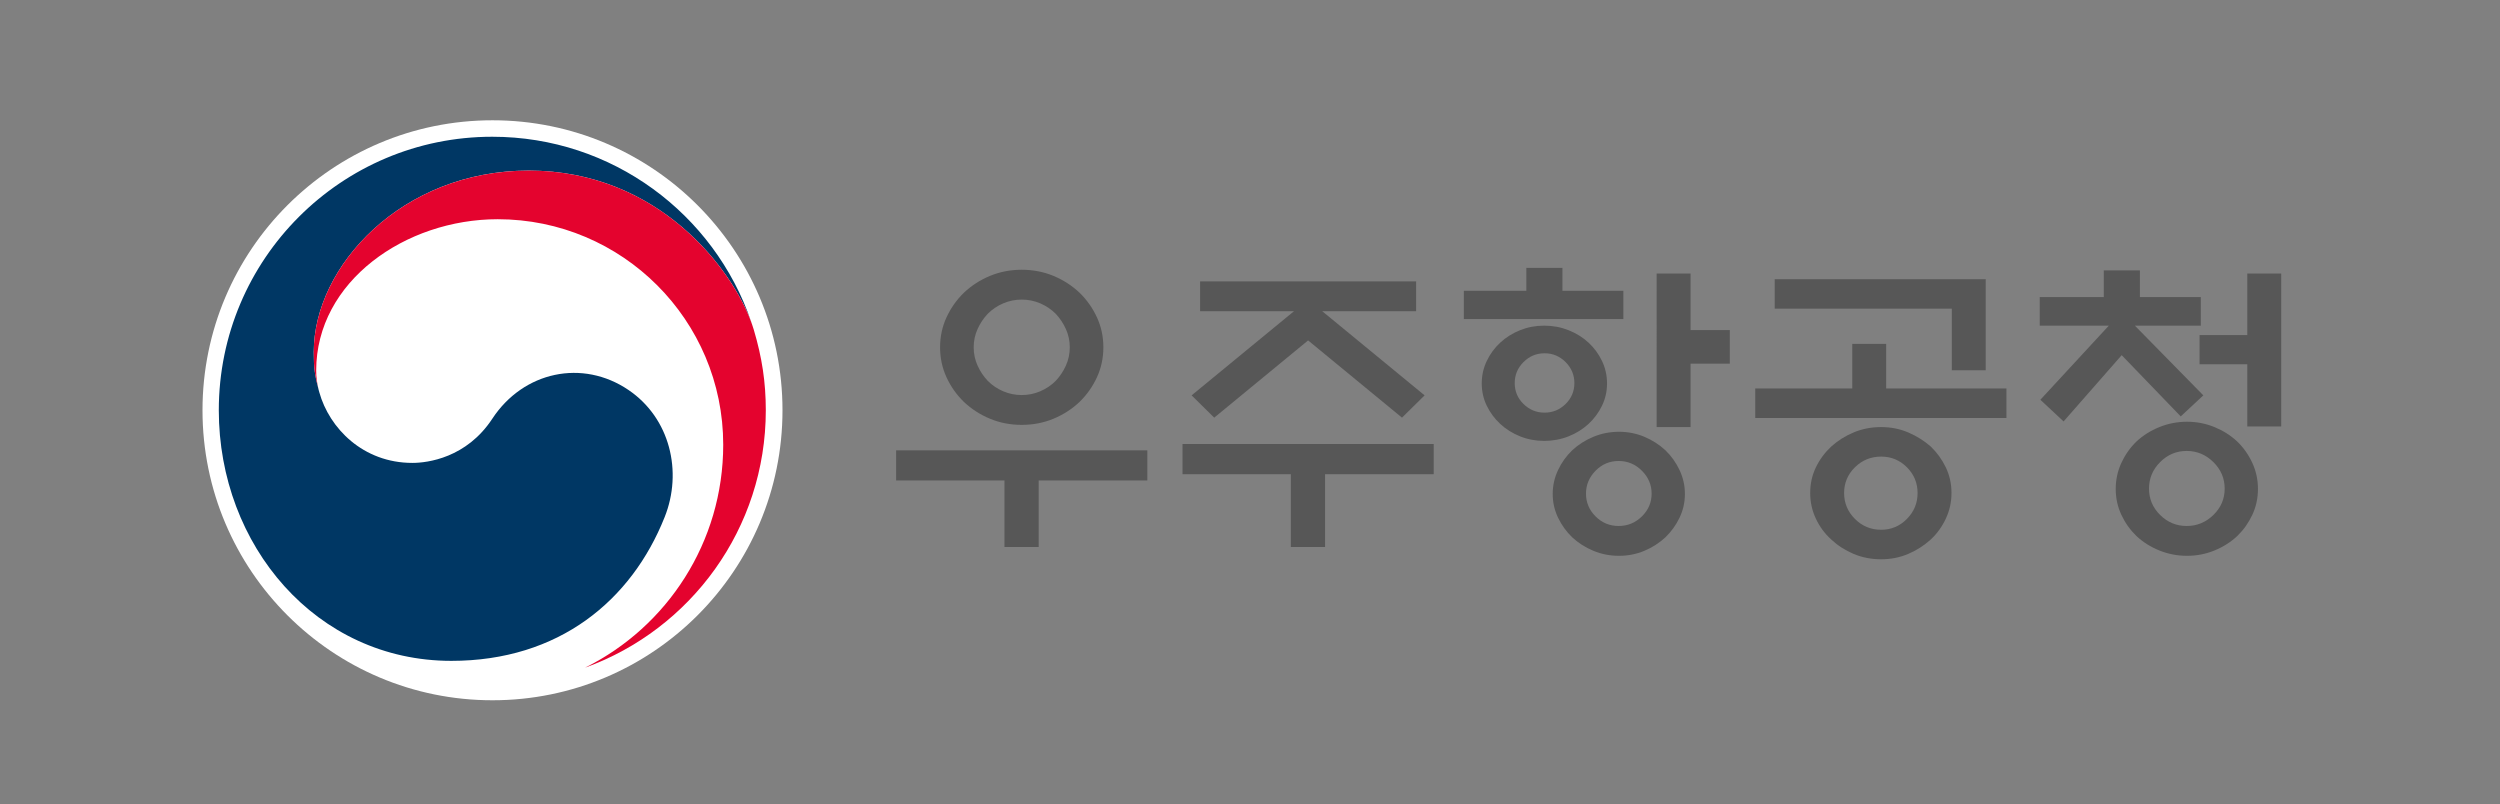
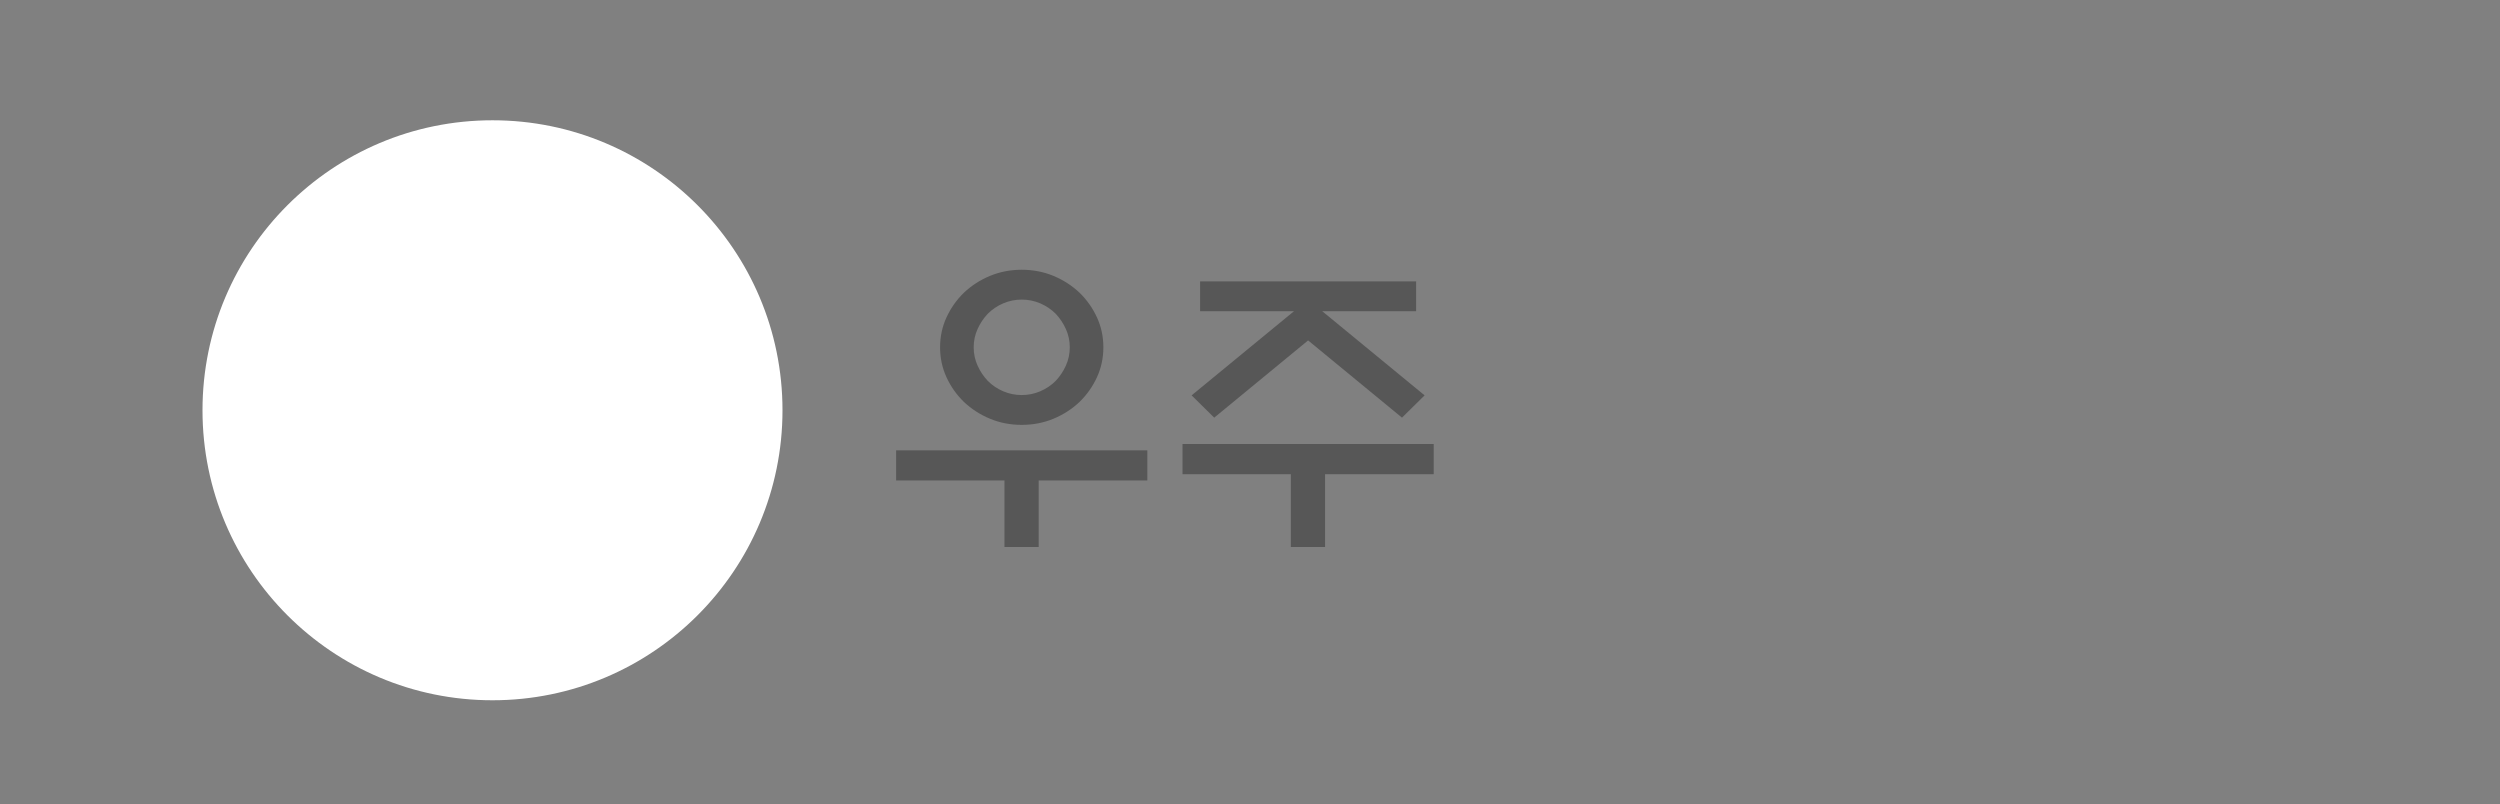
<svg xmlns="http://www.w3.org/2000/svg" version="1.2" baseProfile="tiny" id="레이어_1" x="0px" y="0px" viewBox="0 0 2048 658.87" overflow="visible" xml:space="preserve">
  <rect x="0" y="0" width="2048" height="658.87" fill="#808080" stroke="none" />
  <g>
    <g>
      <path fill="#FFFFFF" d="M641.018,336.094c0,131.203-106.371,237.565-237.565,237.565    c-131.206,0-237.565-106.362-237.565-237.565c0-131.196,106.359-237.558,237.565-237.558    C534.647,98.535,641.018,204.897,641.018,336.094z" />
      <g>
        <g>
          <g>
            <g>
              <g>
                <g>
-                   <path fill="#003764" d="M514.956,319.535c-37.787-25.681-86.165-15.223-111.601,23.389          c-21.158,32.273-53.181,36.289-65.517,36.289c-40.459,0-68.065-28.439-76.27-57.852          c0,0-0.401-1.489-0.506-1.826c-3.225-12.295-4.041-18.134-4.041-31.18          c0-70.298,72.183-148.608,176.058-148.608c106.418,0,167.322,81.009,183.059,126.044          c-0.315-0.847-0.571-1.6-0.828-2.394c-30.191-88.071-113.694-151.372-212.06-151.372          c-123.68,0-224.009,100.276-224.009,224.062c0,110.616,79.782,205.292,190.472,205.292          c88.238,0,147.563-49.471,174.736-117.684C559.392,386.371,548.839,342.547,514.956,319.535z" />
-                 </g>
+                   </g>
                <g>
-                   <path fill="#E4032E" d="M617.509,270.142c-13.126-43.935-74.423-130.393-184.43-130.393          c-103.875,0-176.058,78.309-176.058,148.608c0,13.046,0.816,18.885,4.041,31.18          c-1.35-5.385-2.039-10.744-2.039-15.986c0-73.233,73.307-123.962,148.675-123.962          c102.053,0,184.761,82.711,184.761,184.721c0,79.964-46.03,149.228-112.874,182.475v0.062          c86.202-31.22,147.758-113.795,147.758-210.757C627.342,313.138,624.266,292.897,617.509,270.142z" />
-                 </g>
+                   </g>
              </g>
            </g>
          </g>
        </g>
      </g>
    </g>
    <g>
      <path fill="#575757" d="M734.107,393.59v-24.692h205.788v24.692h-89.003v54.532h-28.039v-54.532H734.107z     M903.883,284.522c0,8.747-1.762,16.939-5.274,24.567c-3.516,7.632-8.276,14.365-14.277,20.193    c-6.174,5.833-13.292,10.417-21.349,13.761c-8.063,3.344-16.721,5.018-25.981,5.018    c-9.261,0-17.923-1.674-25.981-5.018c-8.062-3.344-15.176-7.928-21.351-13.761    c-6.005-5.828-10.764-12.561-14.277-20.193c-3.517-7.628-5.273-15.82-5.273-24.567    c0-8.745,1.756-16.932,5.273-24.567c3.513-7.628,8.271-14.358,14.277-20.191    c6.174-5.826,13.288-10.419,21.351-13.763c8.059-3.344,16.721-5.016,25.981-5.016    c9.261,0,17.918,1.672,25.981,5.016c8.058,3.344,15.175,7.937,21.349,13.763    c6.001,5.833,10.76,12.563,14.277,20.191C902.122,267.589,903.883,275.777,903.883,284.522z M876.357,284.522    c0-5.314-1.073-10.327-3.215-15.048c-2.146-4.716-4.932-8.875-8.359-12.476    c-3.601-3.601-7.806-6.43-12.606-8.487c-4.802-2.057-9.863-3.087-15.176-3.087    c-5.318,0-10.379,1.03-15.177,3.087c-4.803,2.057-9.003,4.886-12.604,8.487    c-3.433,3.601-6.219,7.76-8.361,12.476c-2.146,4.72-3.215,9.734-3.215,15.048c0,5.318,1.069,10.336,3.215,15.05    c2.142,4.718,4.928,8.872,8.361,12.476c3.6,3.599,7.8,6.43,12.604,8.487    c4.799,2.059,9.859,3.089,15.177,3.089c5.314,0,10.374-1.03,15.176-3.089c4.8-2.057,9.004-4.888,12.606-8.487    c3.427-3.603,6.212-7.758,8.359-12.476C875.284,294.858,876.357,289.84,876.357,284.522z" />
      <path fill="#575757" d="M968.702,388.447v-24.697h205.788v24.697h-89.003v59.675h-28.039v-59.675H968.702z     M983.106,254.941v-24.437h176.979v24.437h-76.913l83.859,68.937l-18.521,18.264l-76.912-63.279l-76.914,63.279    l-18.52-18.264l83.859-68.937H983.106z" />
-       <path fill="#575757" d="M1329.858,238.222v23.15h-130.675v-23.15h51.19v-18.779h29.581v18.779H1329.858z     M1316.481,314.104c0,6.52-1.374,12.604-4.115,18.264c-2.745,5.66-6.43,10.634-11.061,14.922    c-4.63,4.288-10.076,7.677-16.335,10.157c-6.263,2.489-12.906,3.733-19.936,3.733    c-7.034,0-13.633-1.244-19.806-3.733c-6.174-2.48-11.576-5.869-16.207-10.157    c-4.63-4.288-8.319-9.262-11.061-14.922c-2.745-5.66-4.115-11.744-4.115-18.264c0-6.516,1.37-12.644,4.115-18.392    c2.742-5.743,6.431-10.761,11.061-15.05c4.631-4.284,10.033-7.673,16.207-10.159    c6.173-2.484,12.773-3.731,19.806-3.731c7.03,0,13.673,1.247,19.936,3.731    c6.258,2.487,11.705,5.875,16.335,10.159c4.631,4.288,8.316,9.306,11.061,15.05    C1315.107,301.46,1316.481,307.589,1316.481,314.104z M1289.73,313.847c0-6.688-2.404-12.431-7.204-17.234    c-4.802-4.799-10.546-7.203-17.234-7.203c-6.689,0-12.435,2.404-17.234,7.203    c-4.803,4.803-7.203,10.546-7.203,17.234c0,6.688,2.399,12.391,7.203,17.107    c4.799,4.72,10.545,7.075,17.234,7.075c6.688,0,12.432-2.355,17.234-7.075    C1287.326,326.238,1289.73,320.535,1289.73,313.847z M1380.276,404.651c0,6.862-1.459,13.335-4.373,19.419    c-2.917,6.088-6.776,11.451-11.575,16.079c-4.976,4.629-10.719,8.317-17.234,11.061    c-6.52,2.74-13.465,4.114-20.837,4.114c-7.376,0-14.364-1.374-20.964-4.114    c-6.604-2.744-12.392-6.433-17.363-11.061c-4.803-4.629-8.662-9.992-11.576-16.079    c-2.919-6.083-4.373-12.556-4.373-19.419c0-6.858,1.455-13.376,4.373-19.549    c2.914-6.173,6.773-11.576,11.576-16.205c4.971-4.633,10.759-8.317,17.363-11.061    c6.601-2.744,13.588-4.118,20.964-4.118c7.372,0,14.317,1.374,20.837,4.118    c6.516,2.744,12.259,6.428,17.234,11.061c4.799,4.629,8.658,10.032,11.575,16.205    C1378.816,391.276,1380.276,397.794,1380.276,404.651z M1353.009,404.392c0-7.203-2.66-13.456-7.974-18.774    c-5.318-5.314-11.665-7.977-19.036-7.977c-7.376,0-13.677,2.663-18.906,7.977    c-5.233,5.318-7.846,11.572-7.846,18.774s2.613,13.42,7.846,18.653c5.23,5.229,11.53,7.843,18.906,7.843    c7.372,0,13.718-2.614,19.036-7.843C1350.349,417.812,1353.009,411.594,1353.009,404.392z M1384.906,349.86h-27.781    V224.072h27.781v46.304h32.155v27.523h-32.155V349.86z" />
-       <path fill="#575757" d="M1643.681,318.22v24.182h-205.789v-24.182h79.486v-36.528h27.781v36.528H1643.681z     M1598.921,303.3V252.882h-145.079v-24.18h172.862v74.598H1598.921z M1598.664,403.877    c0,7.377-1.543,14.369-4.63,20.968c-3.085,6.598-7.201,12.301-12.346,17.105    c-5.492,4.973-11.665,8.917-18.521,11.836c-6.861,2.914-14.237,4.373-22.123,4.373    c-8.062,0-15.562-1.459-22.508-4.373c-6.946-2.919-13.079-6.862-18.393-11.836    c-5.318-4.803-9.518-10.506-12.606-17.105c-3.086-6.598-4.63-13.591-4.63-20.968    c0-7.543,1.543-14.53,4.63-20.959c3.088-6.433,7.288-12.131,12.606-17.109    c5.314-4.799,11.446-8.658,18.393-11.576c6.945-2.914,14.446-4.373,22.508-4.373    c7.885,0,15.261,1.459,22.123,4.373c6.857,2.919,13.03,6.777,18.521,11.576    c5.144,4.978,9.261,10.676,12.346,17.109C1597.121,389.347,1598.664,396.334,1598.664,403.877z M1570.883,403.877    c0-8.228-2.918-15.256-8.746-21.089c-5.832-5.828-12.862-8.747-21.093-8.747c-8.403,0-15.562,2.919-21.479,8.747    c-5.917,5.833-8.875,12.861-8.875,21.089c0,8.232,2.958,15.309,8.875,21.223    c5.917,5.918,13.076,8.877,21.479,8.877c8.231,0,15.261-2.959,21.093-8.877    C1567.966,419.187,1570.883,412.109,1570.883,403.877z" />
-       <path fill="#575757" d="M1670.945,266.772v-23.407h52.476v-21.865h29.583v21.865h49.903v23.407h-54.02l56.078,57.106    l-18.521,17.234l-48.36-50.159l-47.589,54.277l-19.035-17.749l56.077-60.71H1670.945z M1849.724,400.533    c0,7.552-1.544,14.624-4.631,21.223c-3.087,6.603-7.203,12.391-12.347,17.364    c-5.318,4.973-11.536,8.917-18.649,11.836c-7.119,2.914-14.622,4.369-22.509,4.369    c-7.89,0-15.435-1.455-22.637-4.369c-7.202-2.919-13.464-6.862-18.778-11.836    c-5.144-4.973-9.261-10.761-12.347-17.364c-3.086-6.598-4.631-13.671-4.631-21.223    c0-7.543,1.544-14.66,4.631-21.348c3.087-6.688,7.203-12.516,12.347-17.489    c5.314-4.973,11.575-8.917,18.778-11.836c7.203-2.914,14.748-4.373,22.637-4.373    c7.886,0,15.39,1.459,22.509,4.373c7.113,2.919,13.331,6.862,18.649,11.836    c5.144,4.973,9.261,10.802,12.347,17.489C1848.18,385.873,1849.724,392.99,1849.724,400.533z M1822.456,400.278    c0-8.402-3.086-15.645-9.259-21.733c-6.173-6.088-13.465-9.132-21.865-9.132c-8.405,0-15.652,3.044-21.736,9.132    c-6.089,6.088-9.132,13.331-9.132,21.733c0,8.402,3.043,15.605,9.132,21.608c6.085,6.003,13.332,9.002,21.736,9.002    c8.4,0,15.692-2.999,21.865-9.002C1819.37,415.883,1822.456,408.68,1822.456,400.278z M1840.977,349.345v-50.931    h-39.1v-23.924h39.1v-50.418h27.782V349.345H1840.977z" />
    </g>
  </g>
</svg>